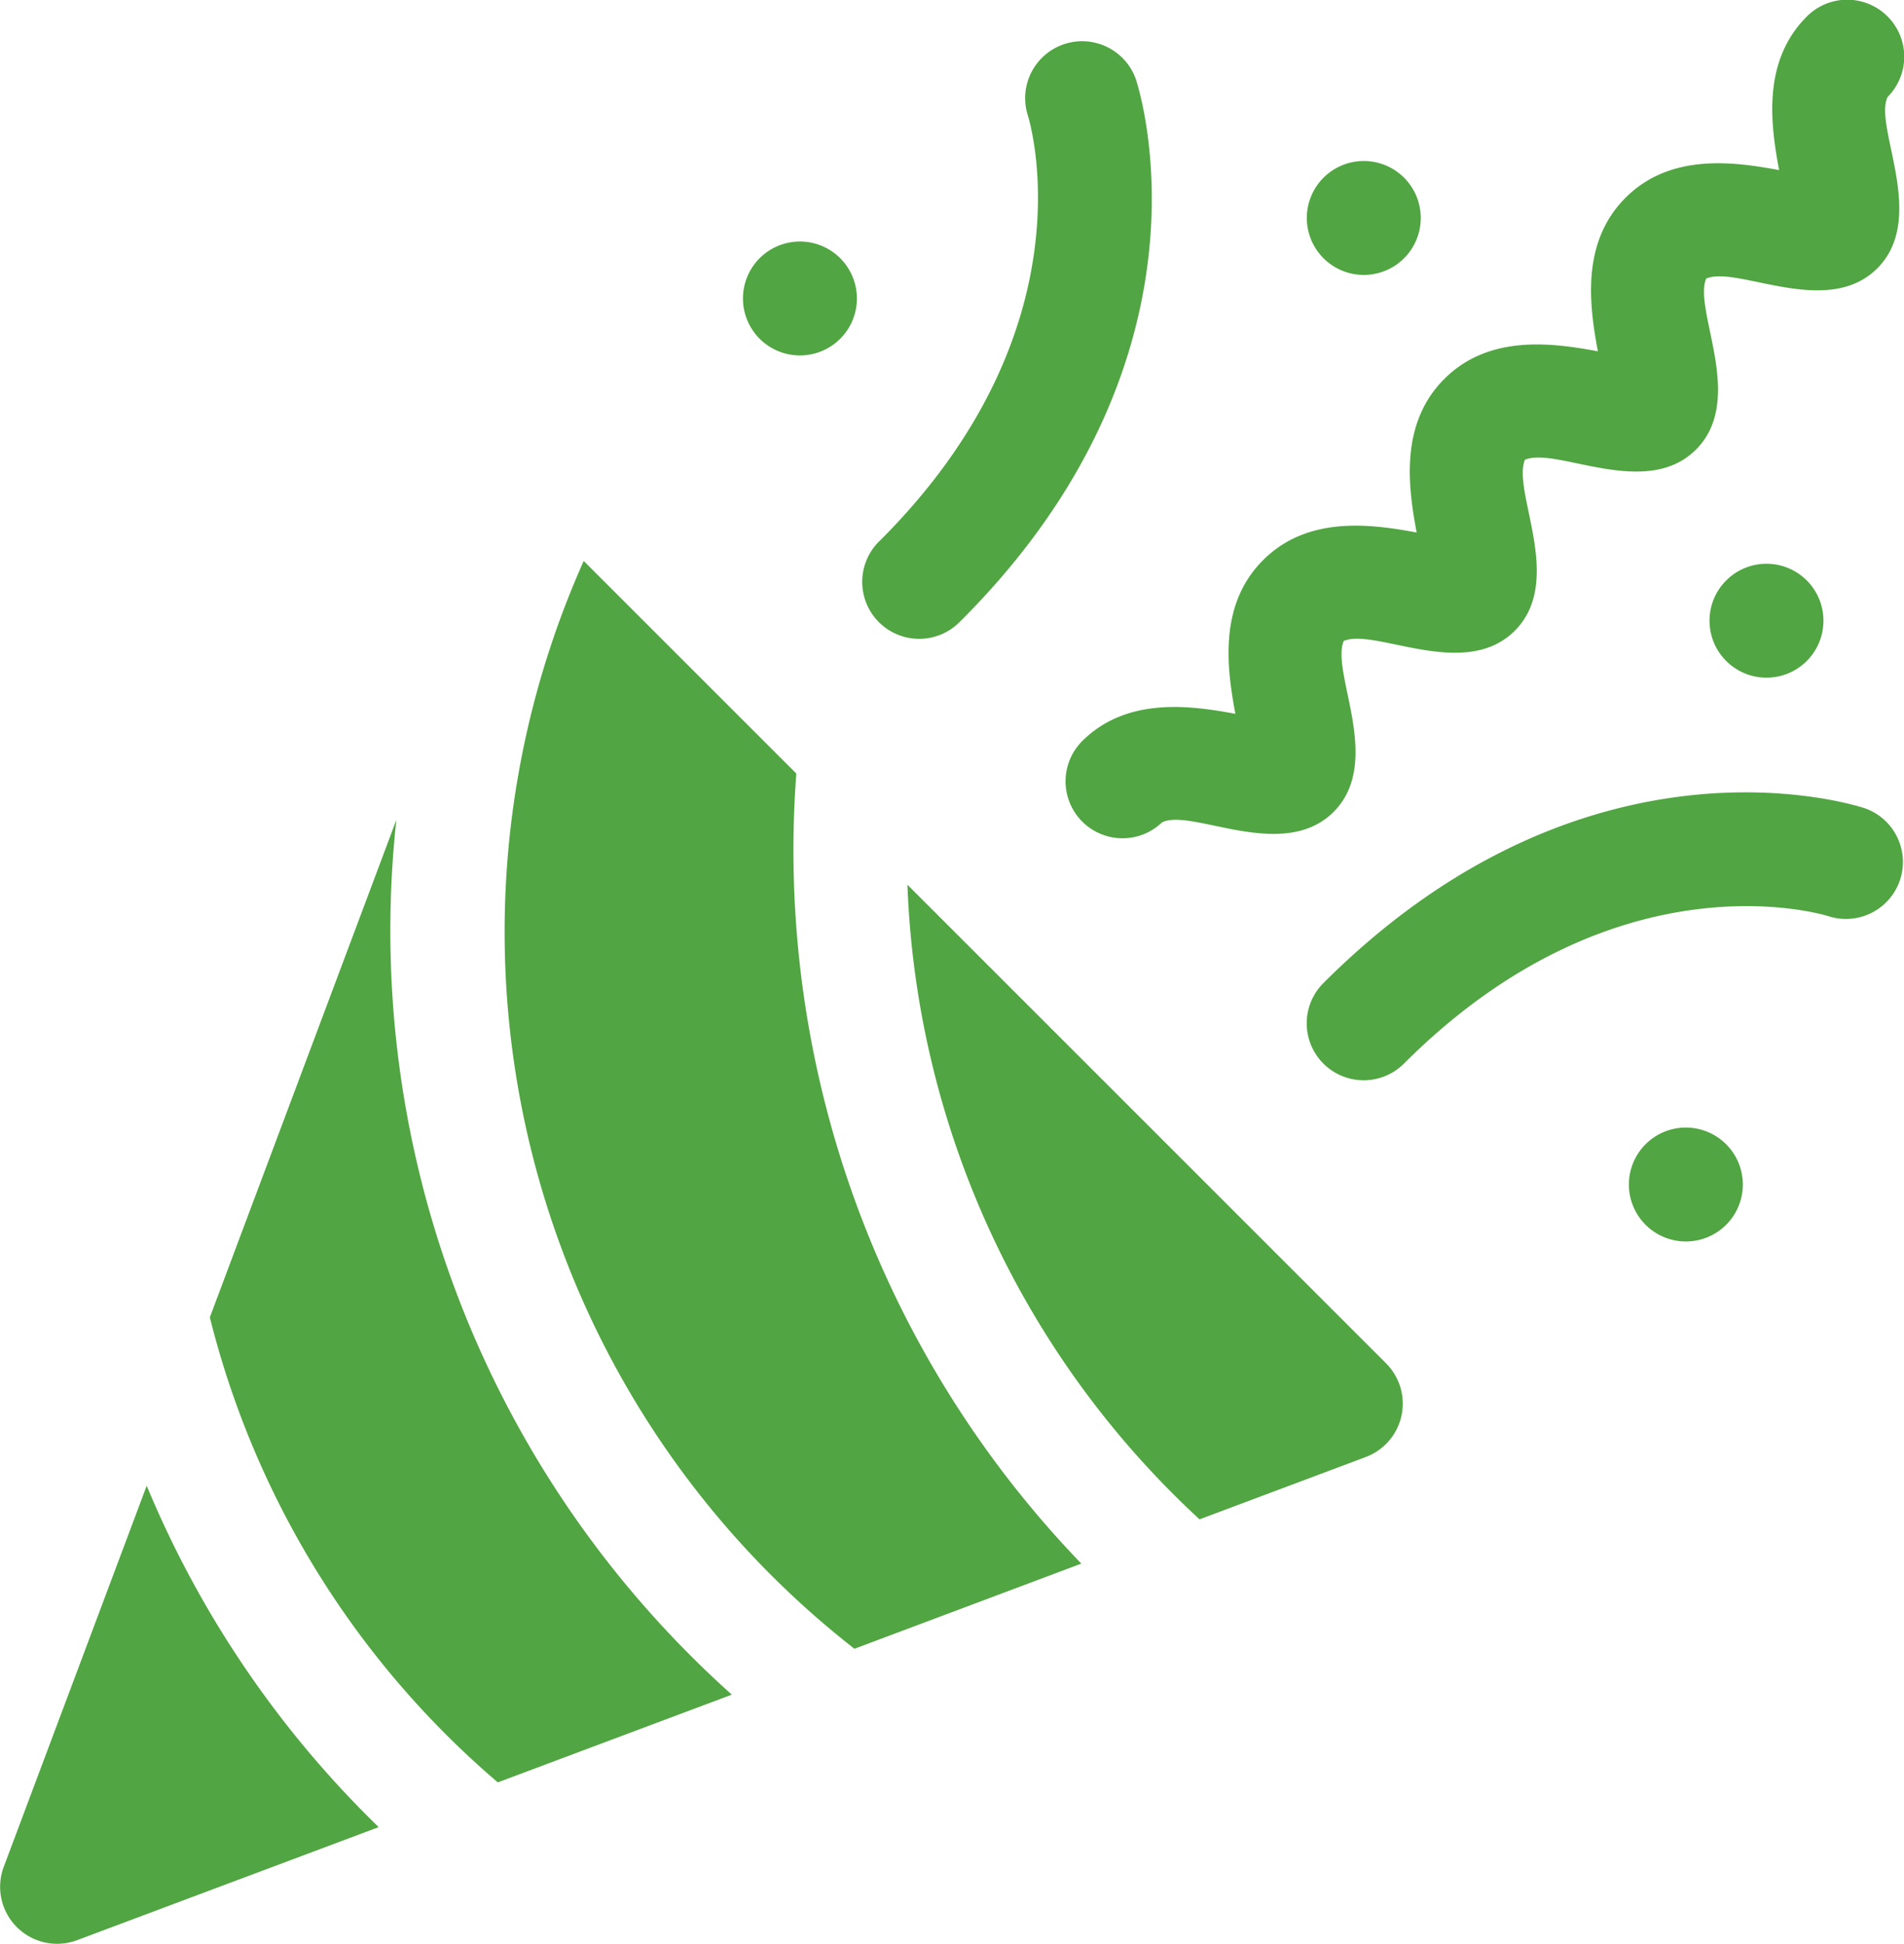
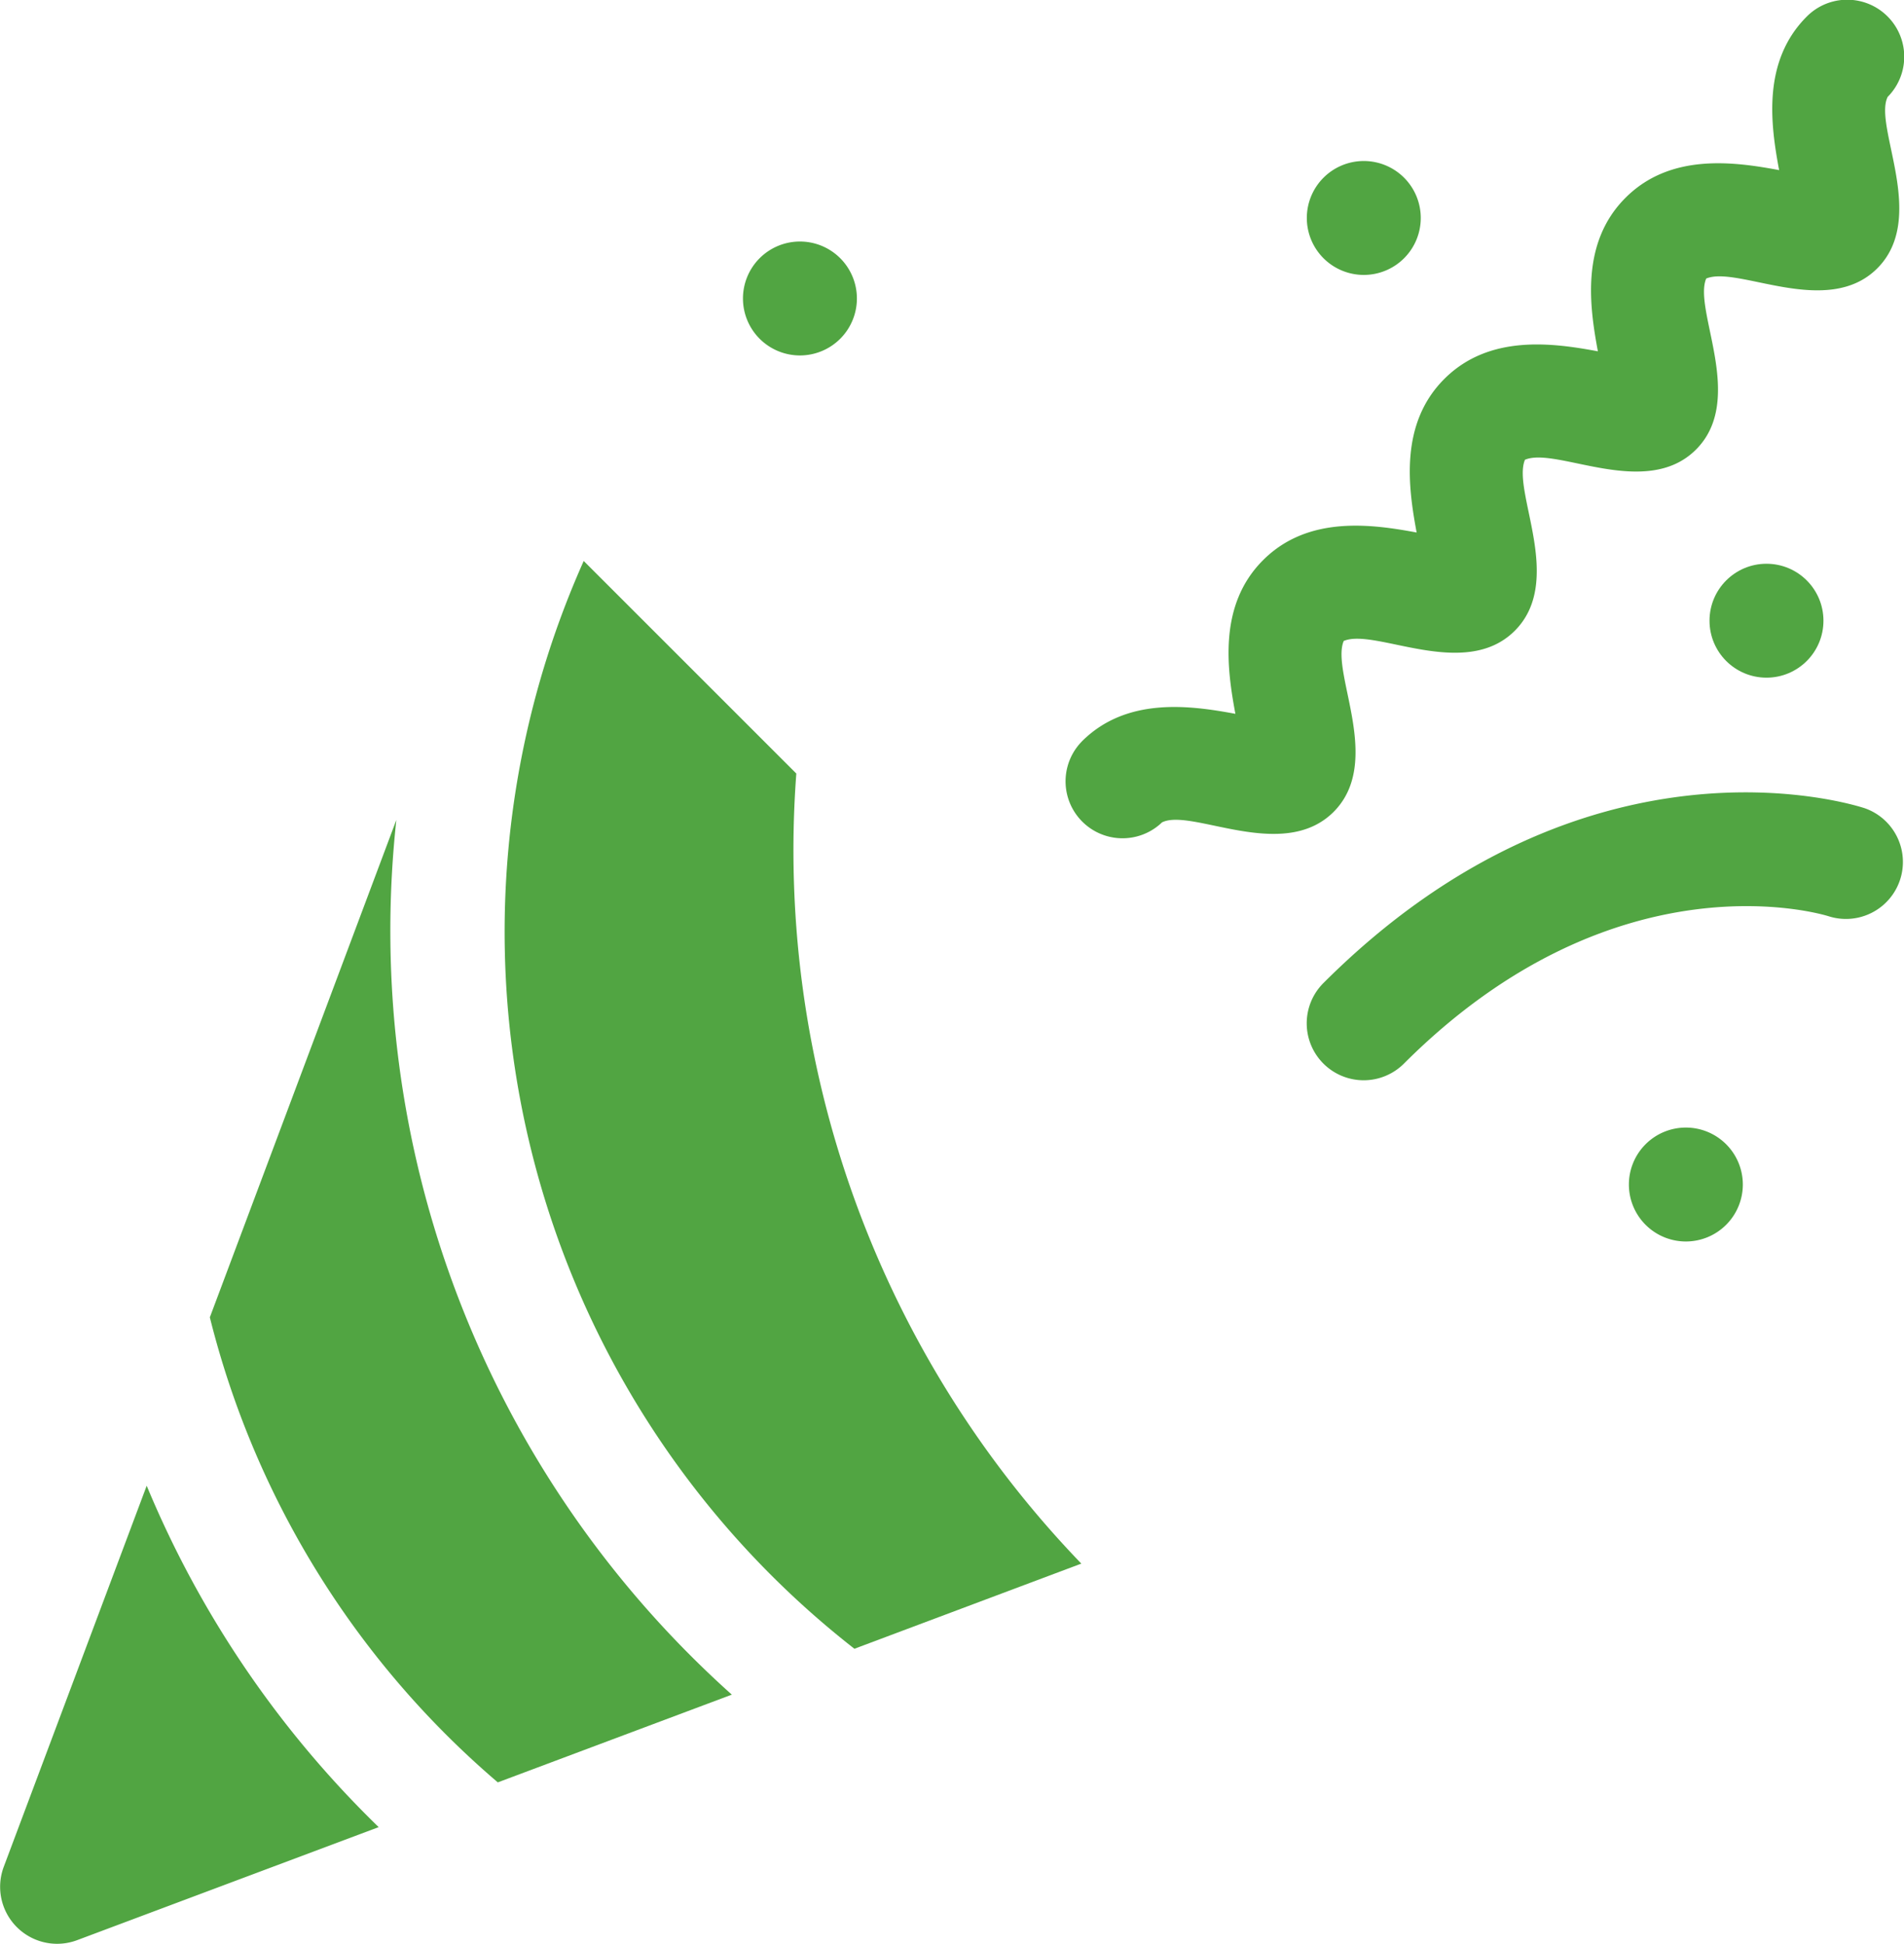
<svg xmlns="http://www.w3.org/2000/svg" width="80.484" height="82.187" viewBox="0 0 80.484 82.187">
  <path d="M68.452,215.97,60.568,237v0a37.918,37.918,0,0,0,12.173,19.661l9.892-3.709A43.349,43.349,0,0,1,68.452,215.97Z" transform="translate(-51.698 -181.304)" fill="#51a542" />
  <path d="M11.506,391.34,5.463,407.454a2.409,2.409,0,0,0,3.1,3.1l12.749-4.78A43.194,43.194,0,0,1,11.506,391.34Z" transform="translate(-5.305 -328.525)" fill="#51a542" />
  <path d="M150.5,156.747l-8.987-8.987a38.457,38.457,0,0,0,11.443,45.991l9.592-3.6A43.462,43.462,0,0,1,150.5,156.747Z" transform="translate(-116.839 -124.043)" fill="#51a542" />
-   <path d="M244.278,233.04a38.441,38.441,0,0,0,12.347,26.83h0l7.03-2.636a2.41,2.41,0,0,0,.857-3.958Z" transform="translate(-205.92 -195.634)" fill="#51a542" />
  <g transform="translate(55.238 33.499)">
    <path d="M350.148,220.17a2.408,2.408,0,0,0,3.4,0c9.058-9.058,17.878-6.258,17.966-6.228a2.408,2.408,0,0,0,1.523-4.568c-.475-.158-11.755-3.747-22.894,7.392A2.407,2.407,0,0,0,350.148,220.17Z" transform="translate(-349.442 -208.699)" fill="#51a542" />
  </g>
-   <path d="M236.88,35.145c11.14-11.138,7.549-22.419,7.392-22.894a2.408,2.408,0,0,0-4.568,1.523c.029.088,2.83,8.908-6.229,17.966a2.408,2.408,0,1,0,3.406,3.4Z" transform="translate(-196.259 -8.903)" fill="#51a542" />
  <path d="M286.508,31.35a2.408,2.408,0,0,0,3.391,3.419c1.244-.62,5.1,1.7,7.25-.44,2.122-2.123-.133-5.9.431-7.23,1.327-.565,5.108,1.691,7.23-.431s-.132-5.9.431-7.23c1.329-.565,5.108,1.692,7.23-.431s-.132-5.9.431-7.23c1.321-.562,5.109,1.689,7.231-.431,2.145-2.145-.176-6.012.44-7.25A2.408,2.408,0,0,0,317.153.7c-1.9,1.9-1.526,4.577-1.169,6.492-1.915-.357-4.594-.729-6.492,1.169s-1.526,4.577-1.169,6.492c-1.915-.357-4.595-.729-6.492,1.169s-1.526,4.577-1.169,6.492c-1.916-.357-4.595-.729-6.492,1.169S292.643,28.265,293,30.18c-1.916-.357-4.6-.728-6.493,1.169Z" transform="translate(-240.779 0)" fill="#51a542" />
  <path d="M353.553,46.537a2.408,2.408,0,1,0-3.4,0A2.408,2.408,0,0,0,353.553,46.537Z" transform="translate(-294.204 -35.616)" fill="#51a542" />
  <circle cx="2.408" cy="2.408" r="2.408" transform="translate(72.263 23.835)" fill="#51a542" />
  <path d="M435,297.691a2.408,2.408,0,1,0,3.4,0A2.408,2.408,0,0,0,435,297.691Z" transform="translate(-365.437 -249.316)" fill="#51a542" />
  <path d="M205.06,67.75a2.408,2.408,0,1,0-3.4,0A2.408,2.408,0,0,0,205.06,67.75Z" transform="translate(-169.546 -53.425)" fill="#51a542" />
</svg>